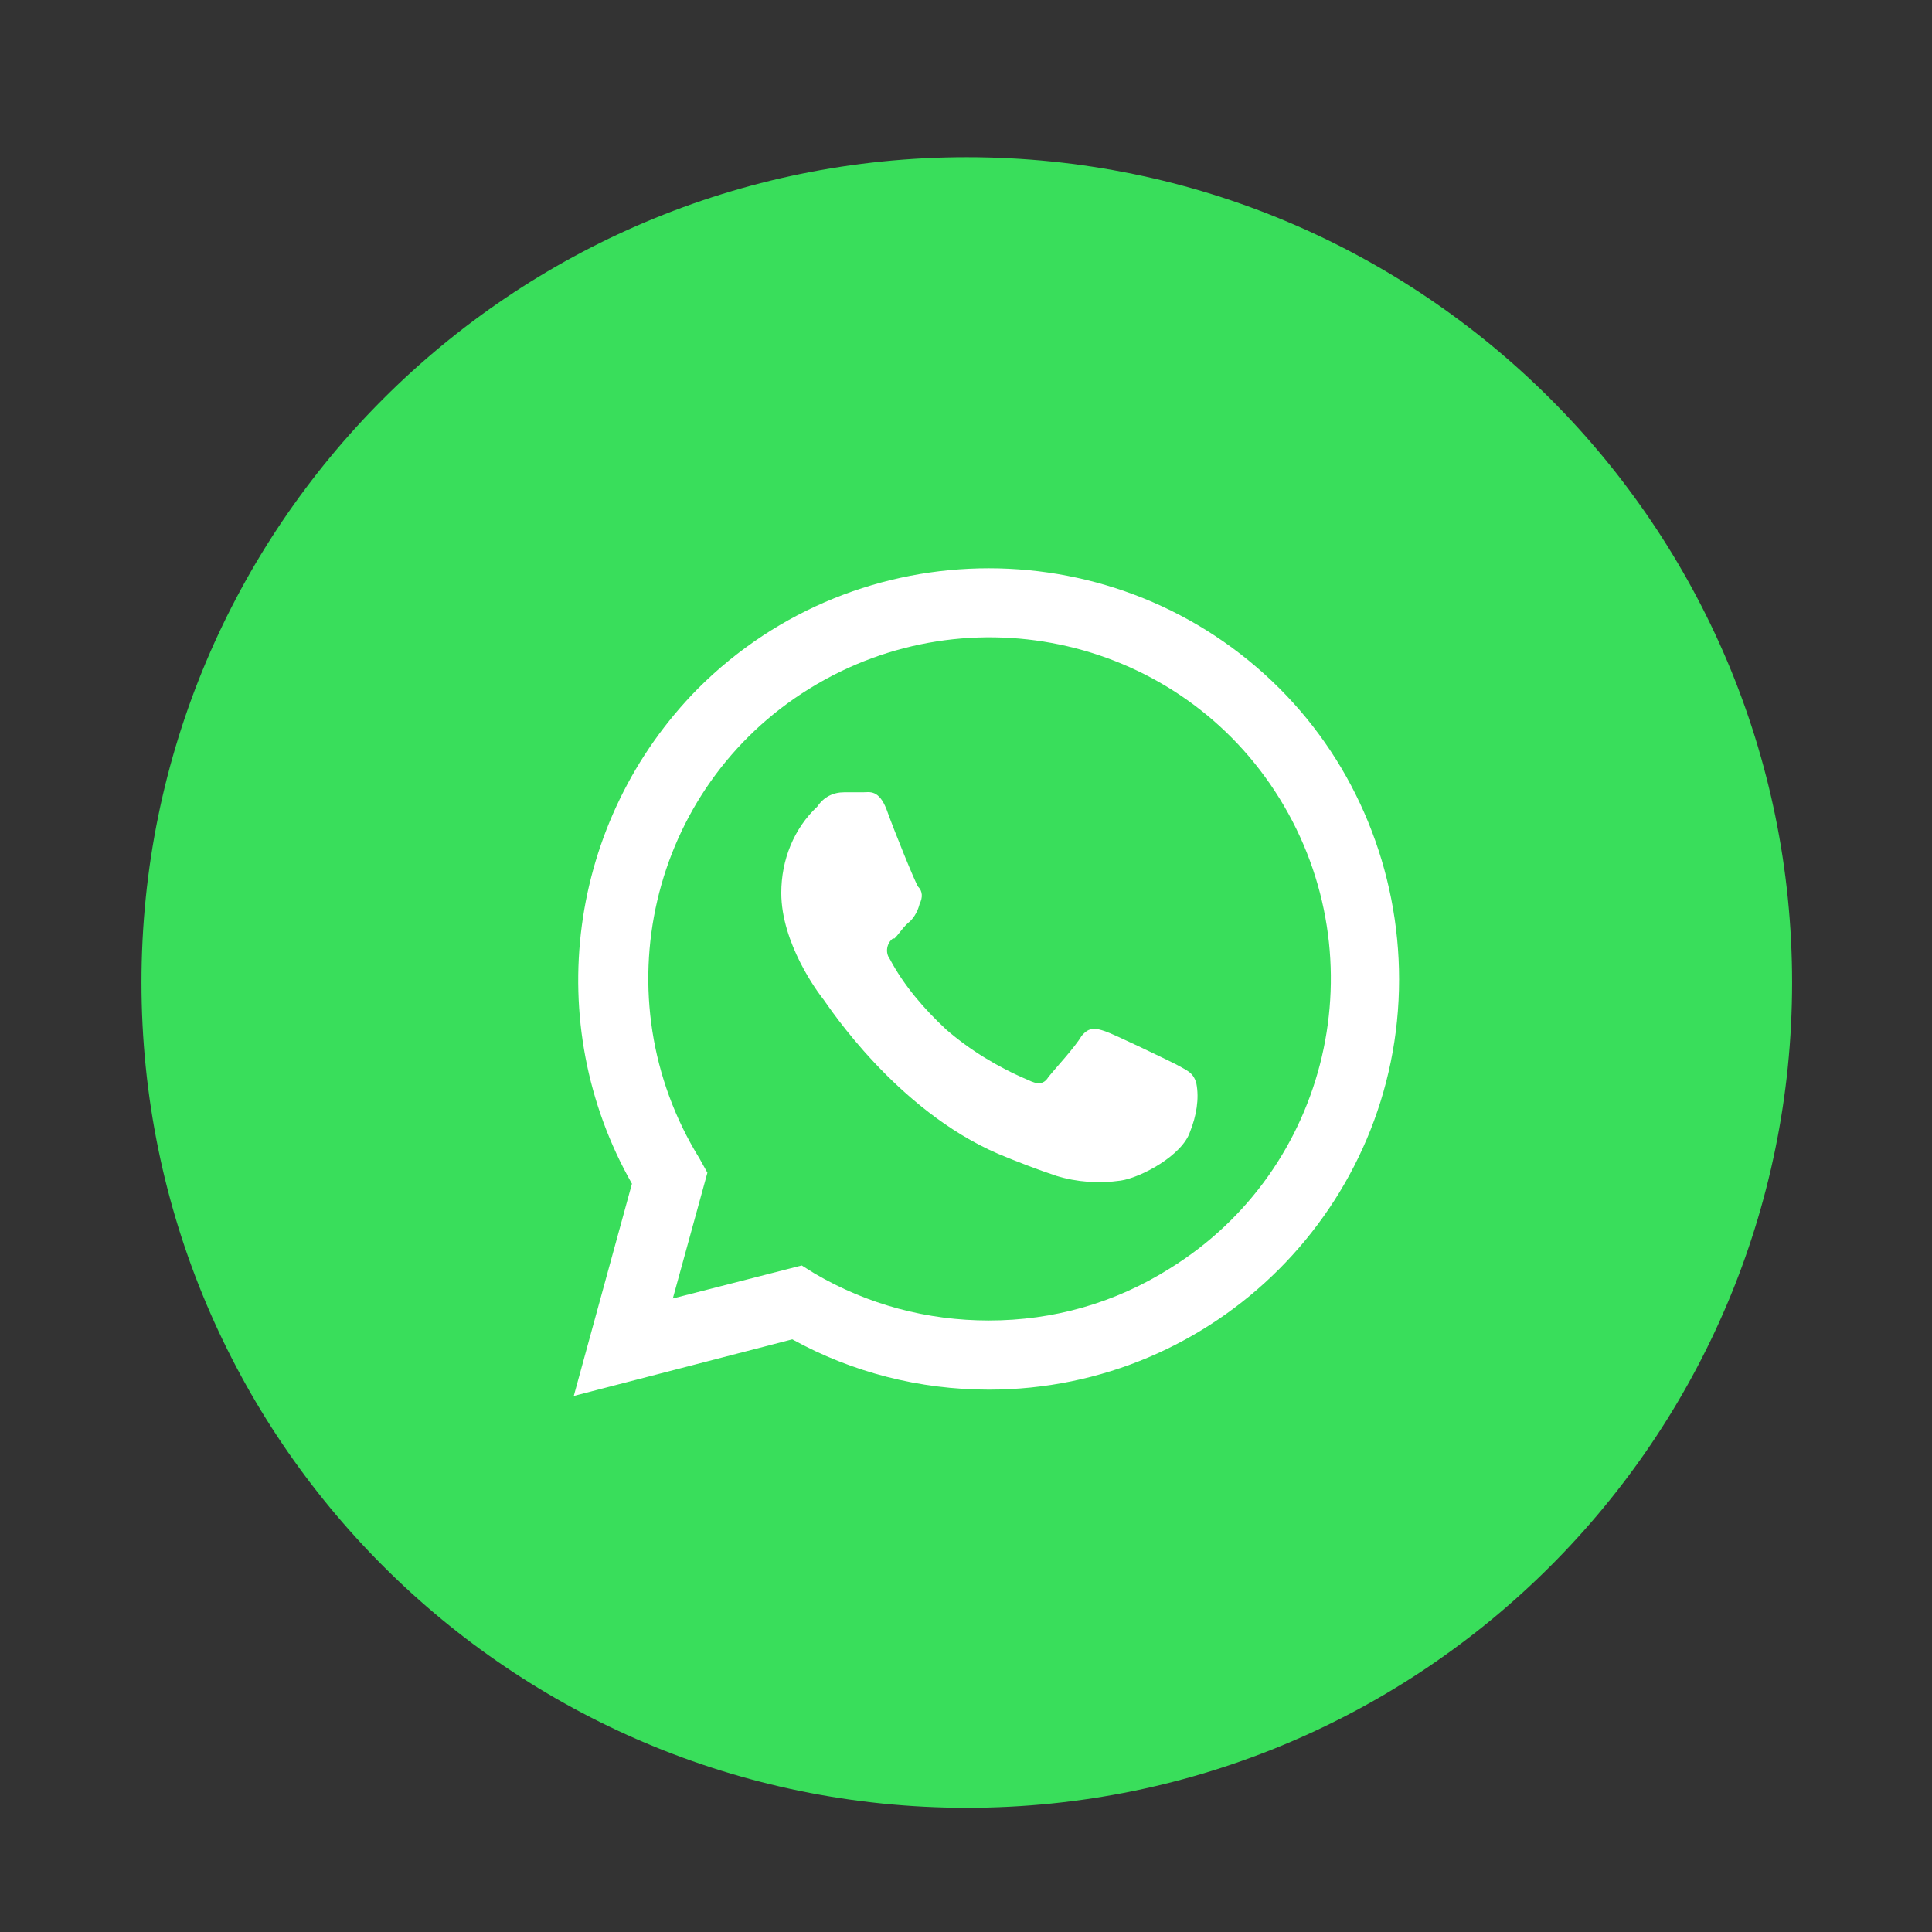
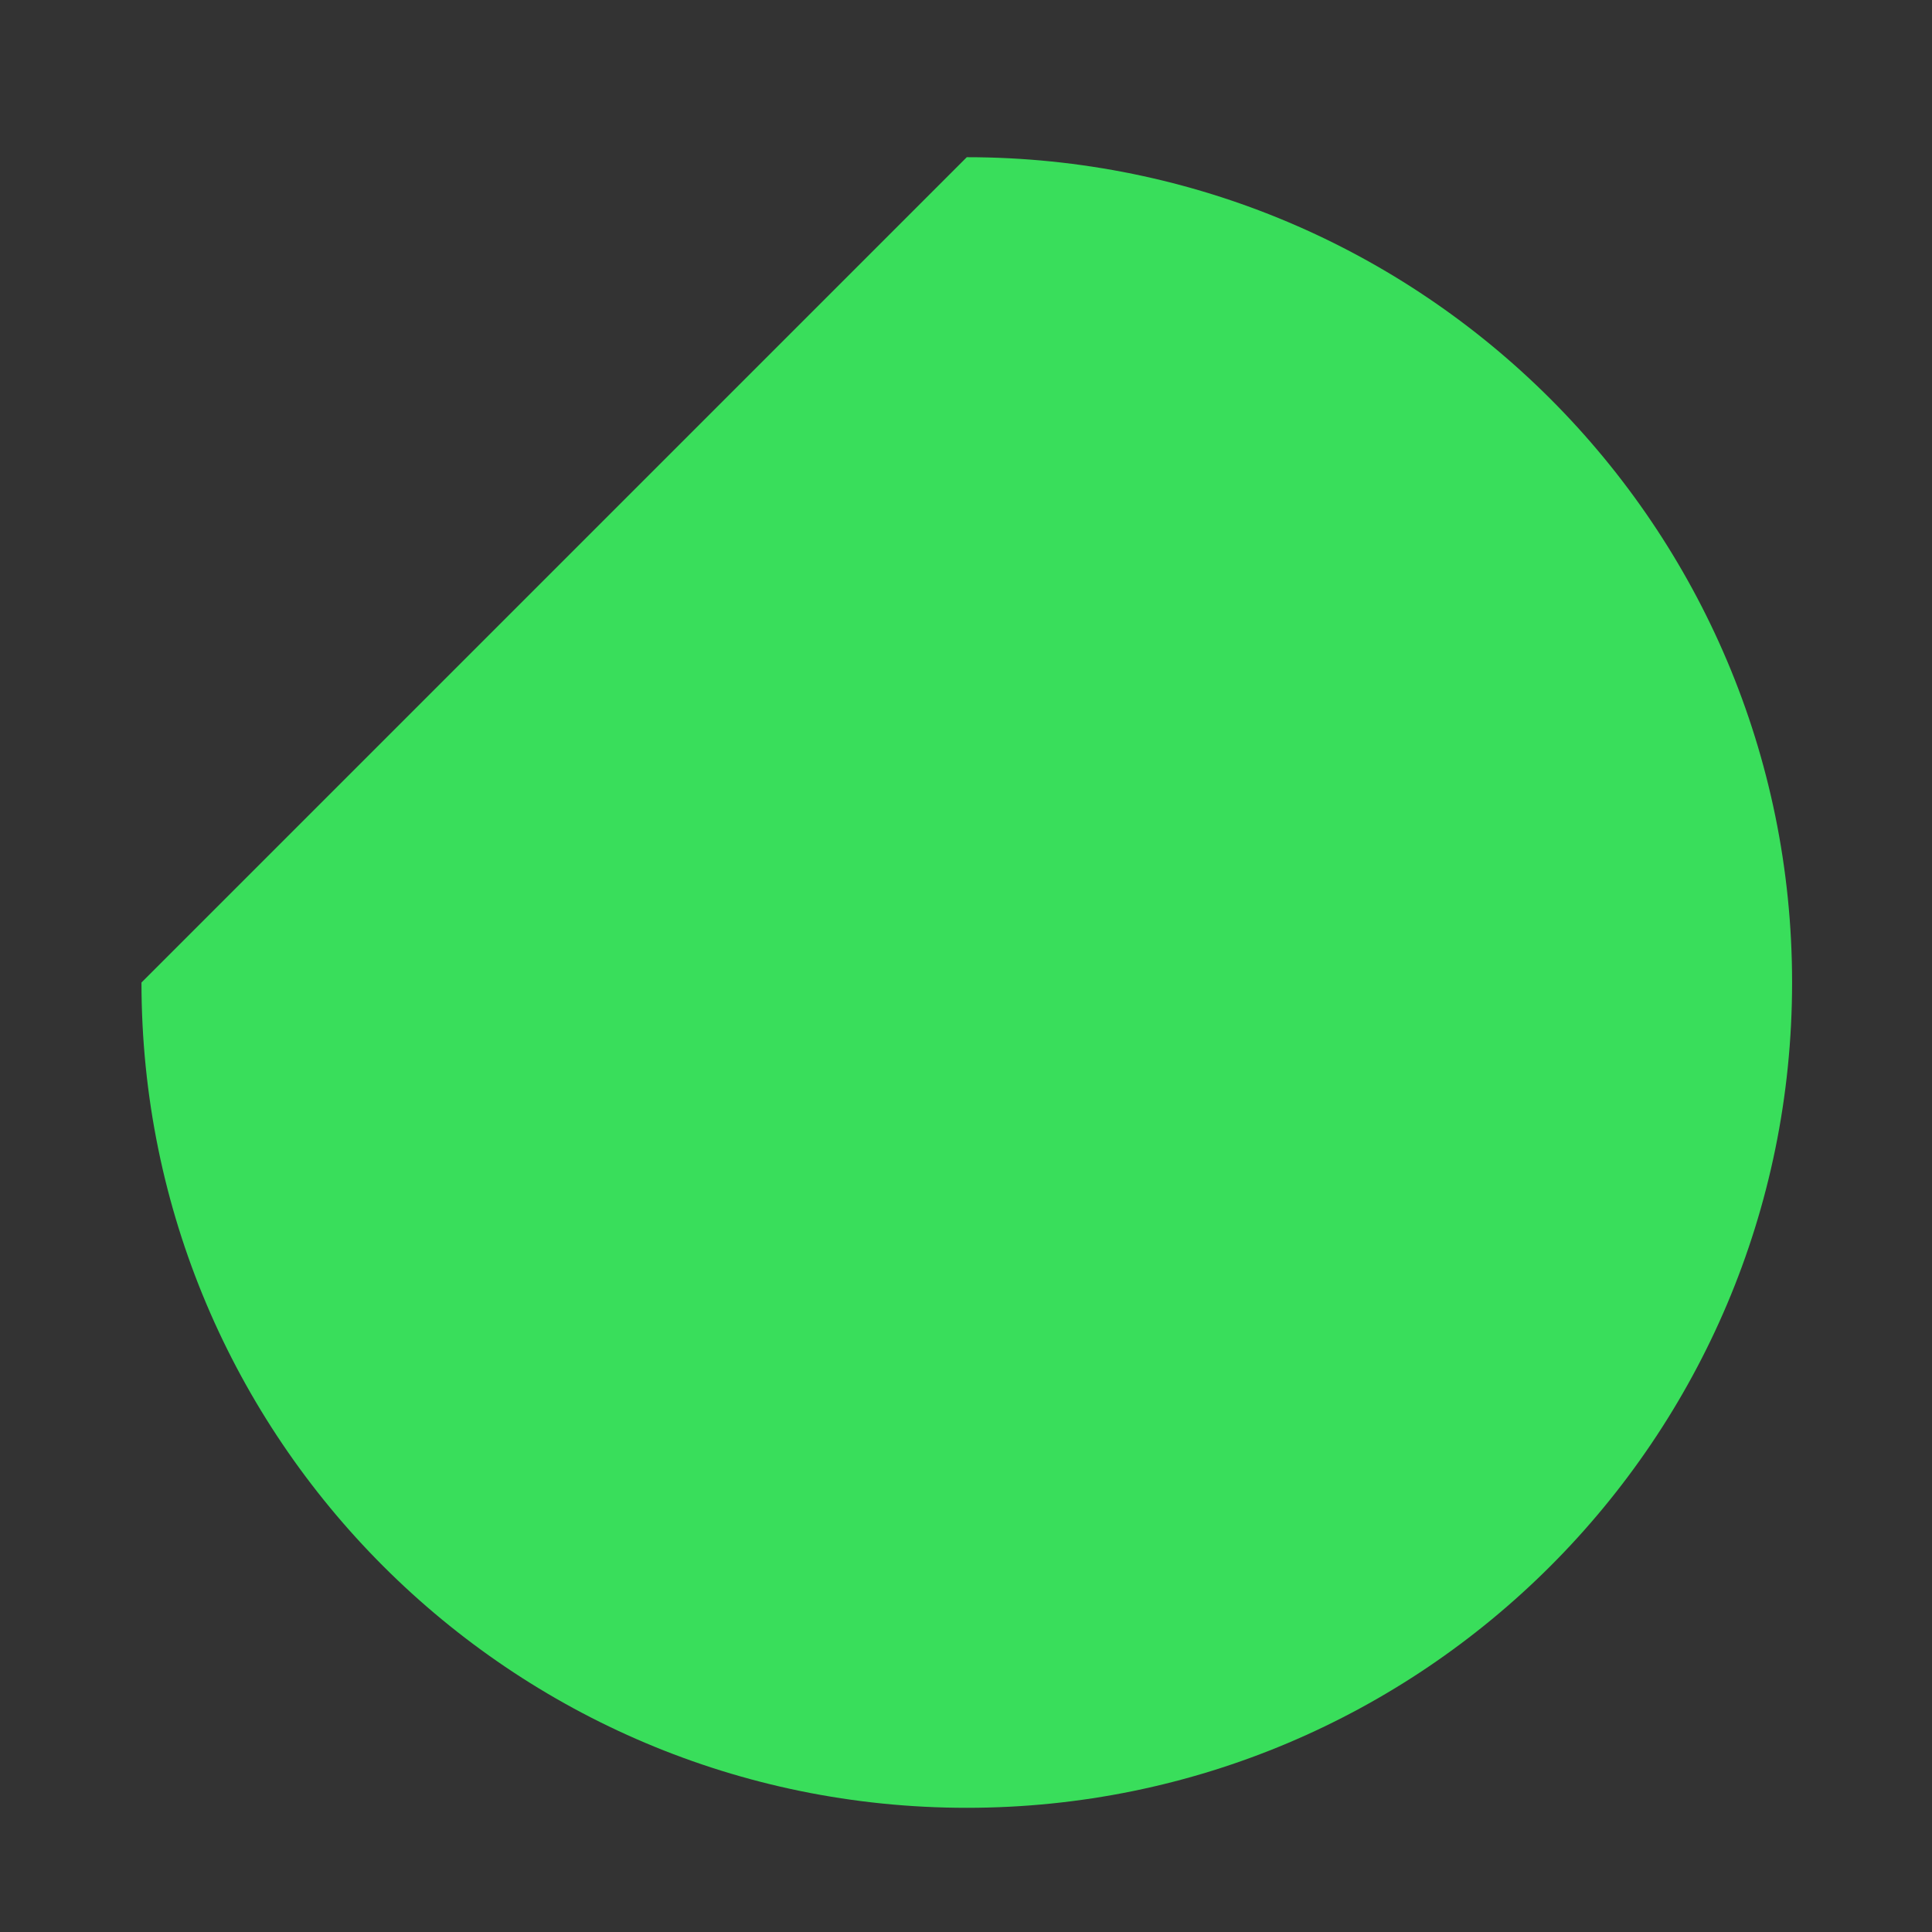
<svg xmlns="http://www.w3.org/2000/svg" version="1.1" id="Layer_1" x="0px" y="0px" viewBox="0 0 122.9 122.9" style="enable-background:new 0 0 122.9 122.9;" xml:space="preserve">
  <rect x="0" y="0" width="122.9" height="122.9" fill="#333333" stroke="none" />
  <style type="text/css">
	.st0{fill:#39DE5B;}
	.st1{fill:#FFFFFF;}
</style>
-   <path class="st0" d="M61.5,10c29,0,52.5,23.5,52.5,52.5S90.5,115,61.5,115S9,91.5,9,62.5l0,0C9,33.5,32.5,10,61.5,10z" />
-   <path class="st1" d="M74.8,67.7c-0.6-0.3-3.9-1.9-4.5-2.1s-1-0.3-1.5,0.3c-0.4,0.7-1.7,2.1-2.1,2.6C66.4,69,66,69,65.4,68.7  c-1.9-0.8-3.7-1.9-5.2-3.2c-1.4-1.3-2.7-2.8-3.6-4.5c-0.3-0.4-0.2-1,0.2-1.3c0,0,0,0,0.1,0c0.3-0.3,0.6-0.8,1-1.1  c0.3-0.3,0.5-0.7,0.6-1.1c0.2-0.4,0.2-0.8-0.1-1.1c-0.2-0.3-1.5-3.5-2-4.9c-0.5-1.3-1.1-1.1-1.5-1.1s-0.8,0-1.2,0  c-0.7,0-1.3,0.3-1.7,0.9c-1.5,1.4-2.3,3.4-2.3,5.5c0,3.2,2.3,6.3,2.7,6.8c0.3,0.4,4.6,7,11.1,9.8c1.2,0.5,2.5,1,3.7,1.4  c1.3,0.4,2.7,0.5,4.1,0.3c1.3-0.2,3.9-1.6,4.4-3.1c0.4-1,0.6-2.1,0.4-3.1C75.9,68.2,75.5,68.1,74.8,67.7L74.8,67.7z M81.4,43.8  c-10.2-10.2-26.8-10.2-37,0c-8.3,8.4-10,21.3-4.2,31.5l-3.7,13.5l13.9-3.6c3.8,2.1,8.1,3.2,12.5,3.2l0,0C77.3,88.4,89,76.7,89,62.3  C89,55.4,86.3,48.7,81.4,43.8L81.4,43.8z M62.9,84c-3.9,0-7.7-1-11.1-3L51,80.5l-8.2,2.1l2.2-8l-0.5-0.9c-6.3-10.2-3.2-23.6,7-29.9  s23.6-3.2,29.9,7s3.2,23.6-7,29.9C70.9,82.9,67,84,62.9,84L62.9,84z" />
+   <path class="st0" d="M61.5,10c29,0,52.5,23.5,52.5,52.5S90.5,115,61.5,115S9,91.5,9,62.5l0,0z" />
</svg>